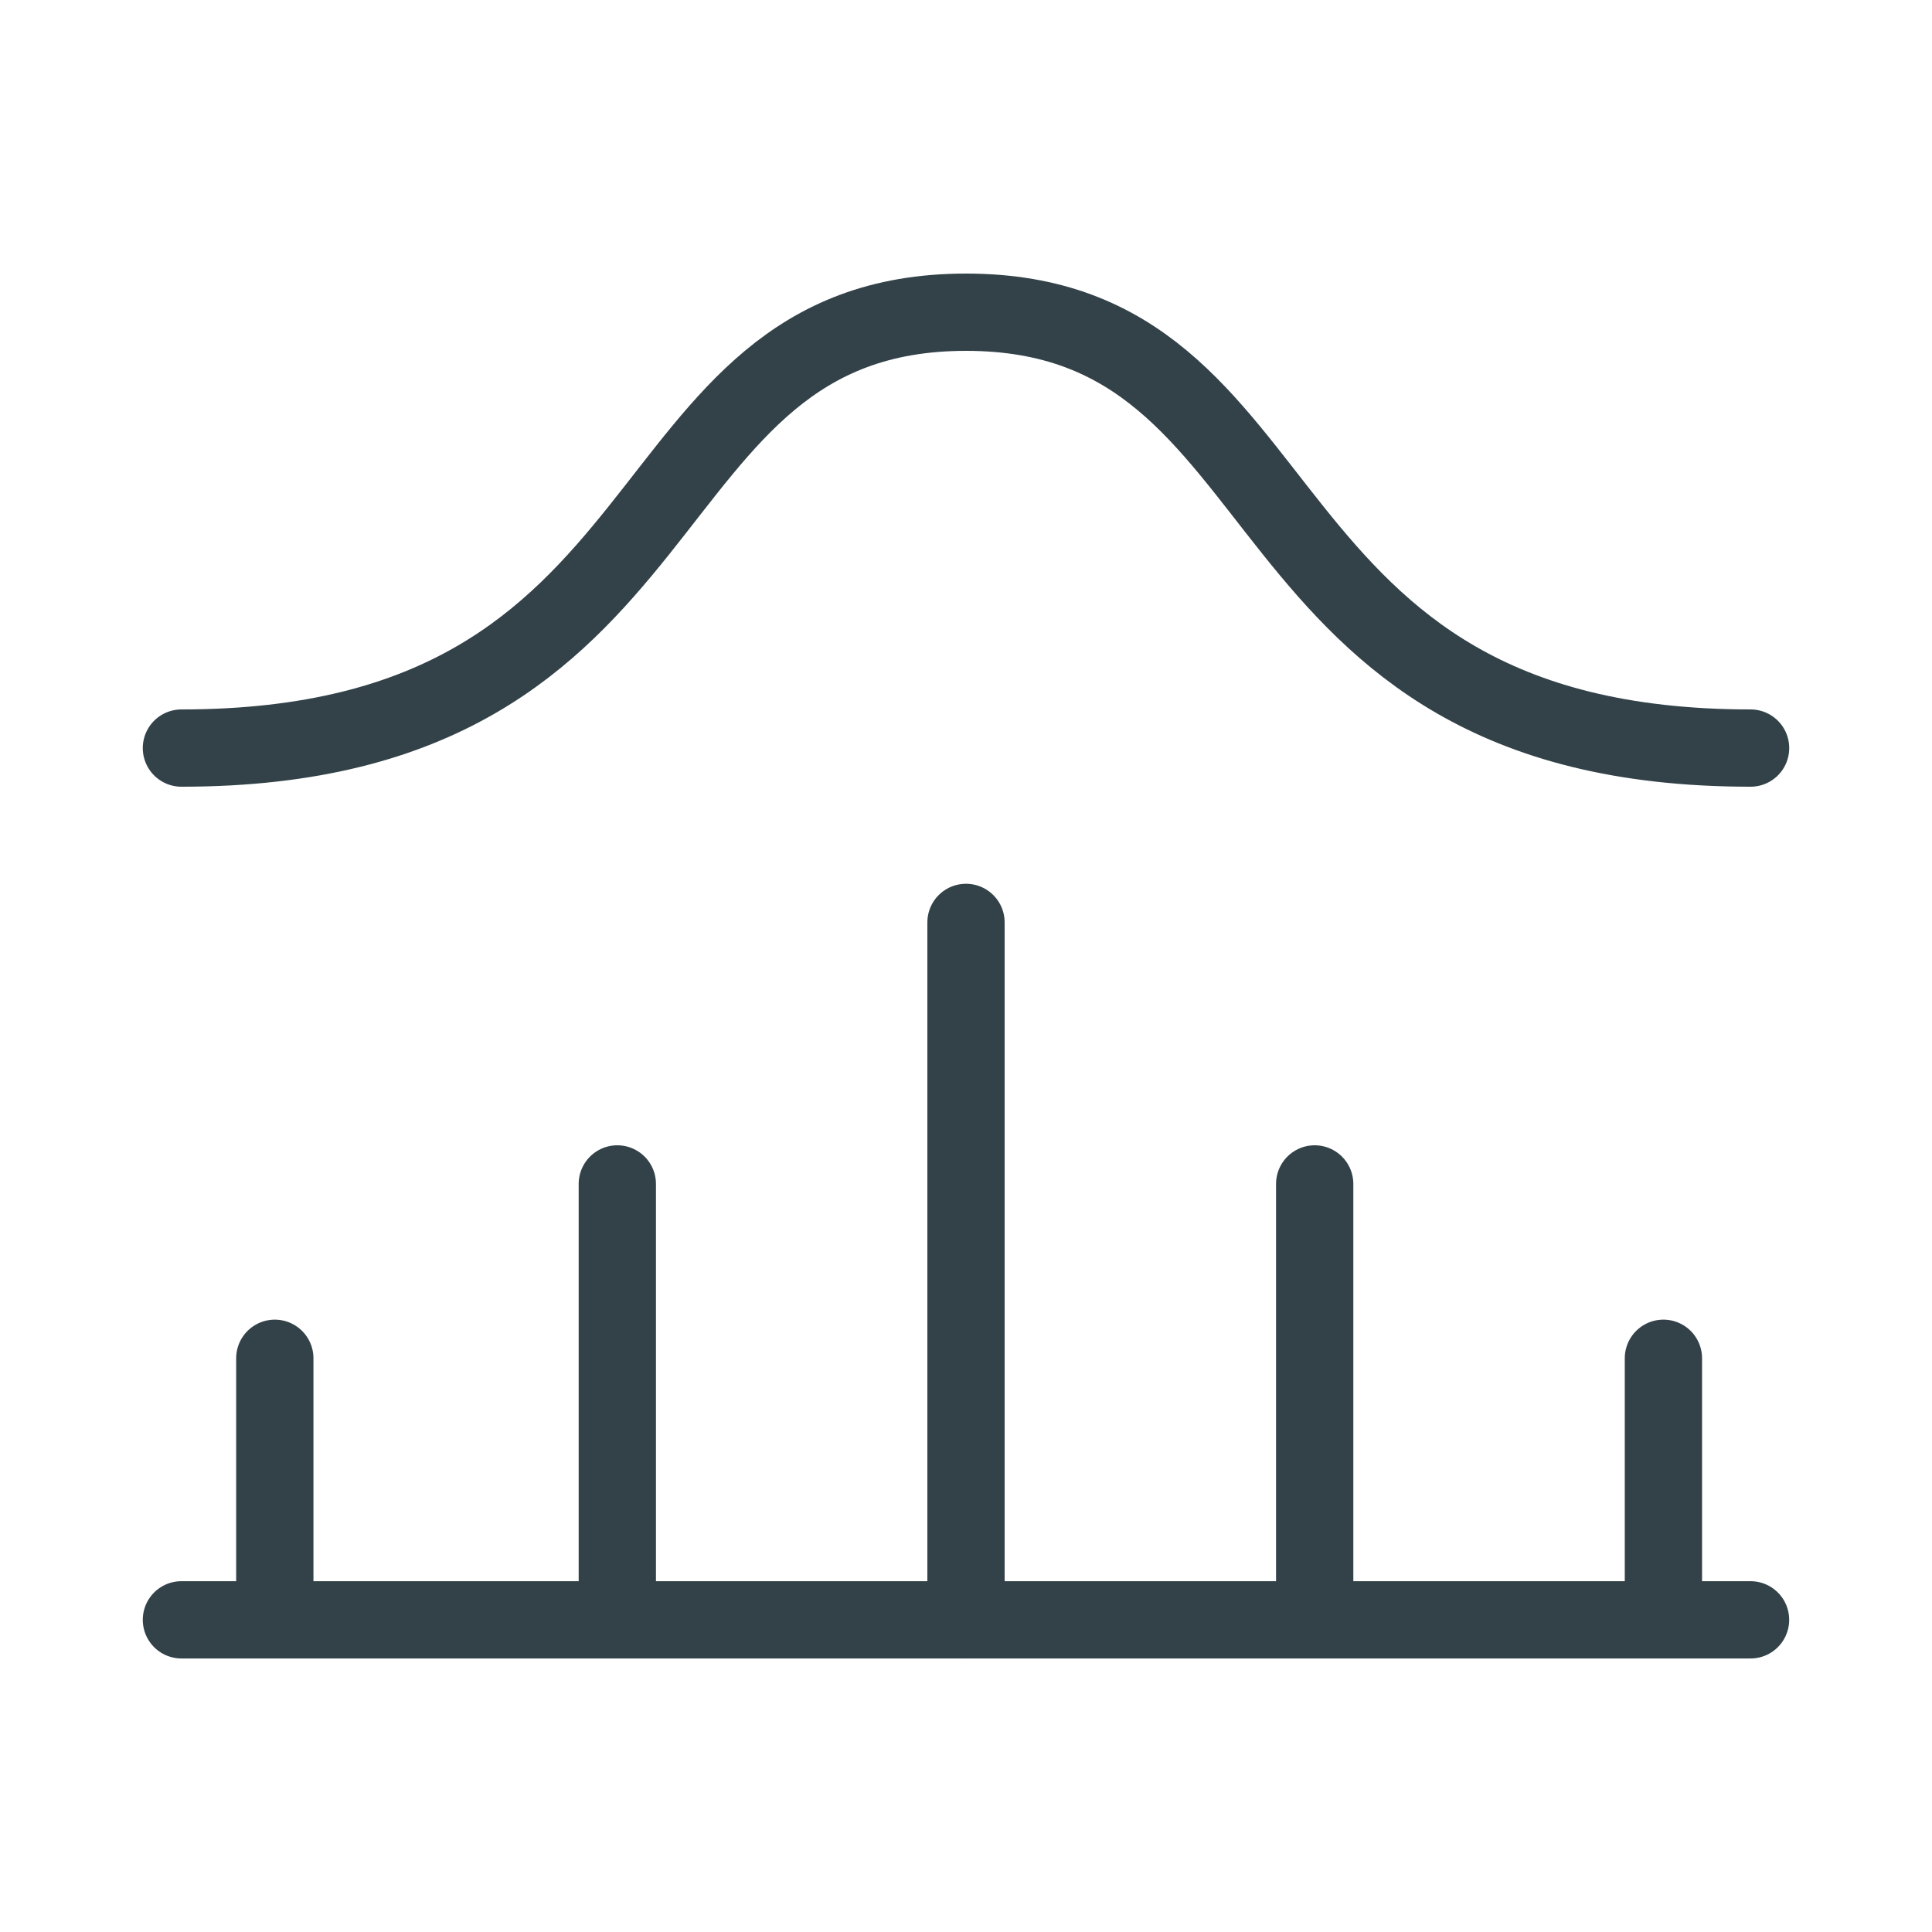
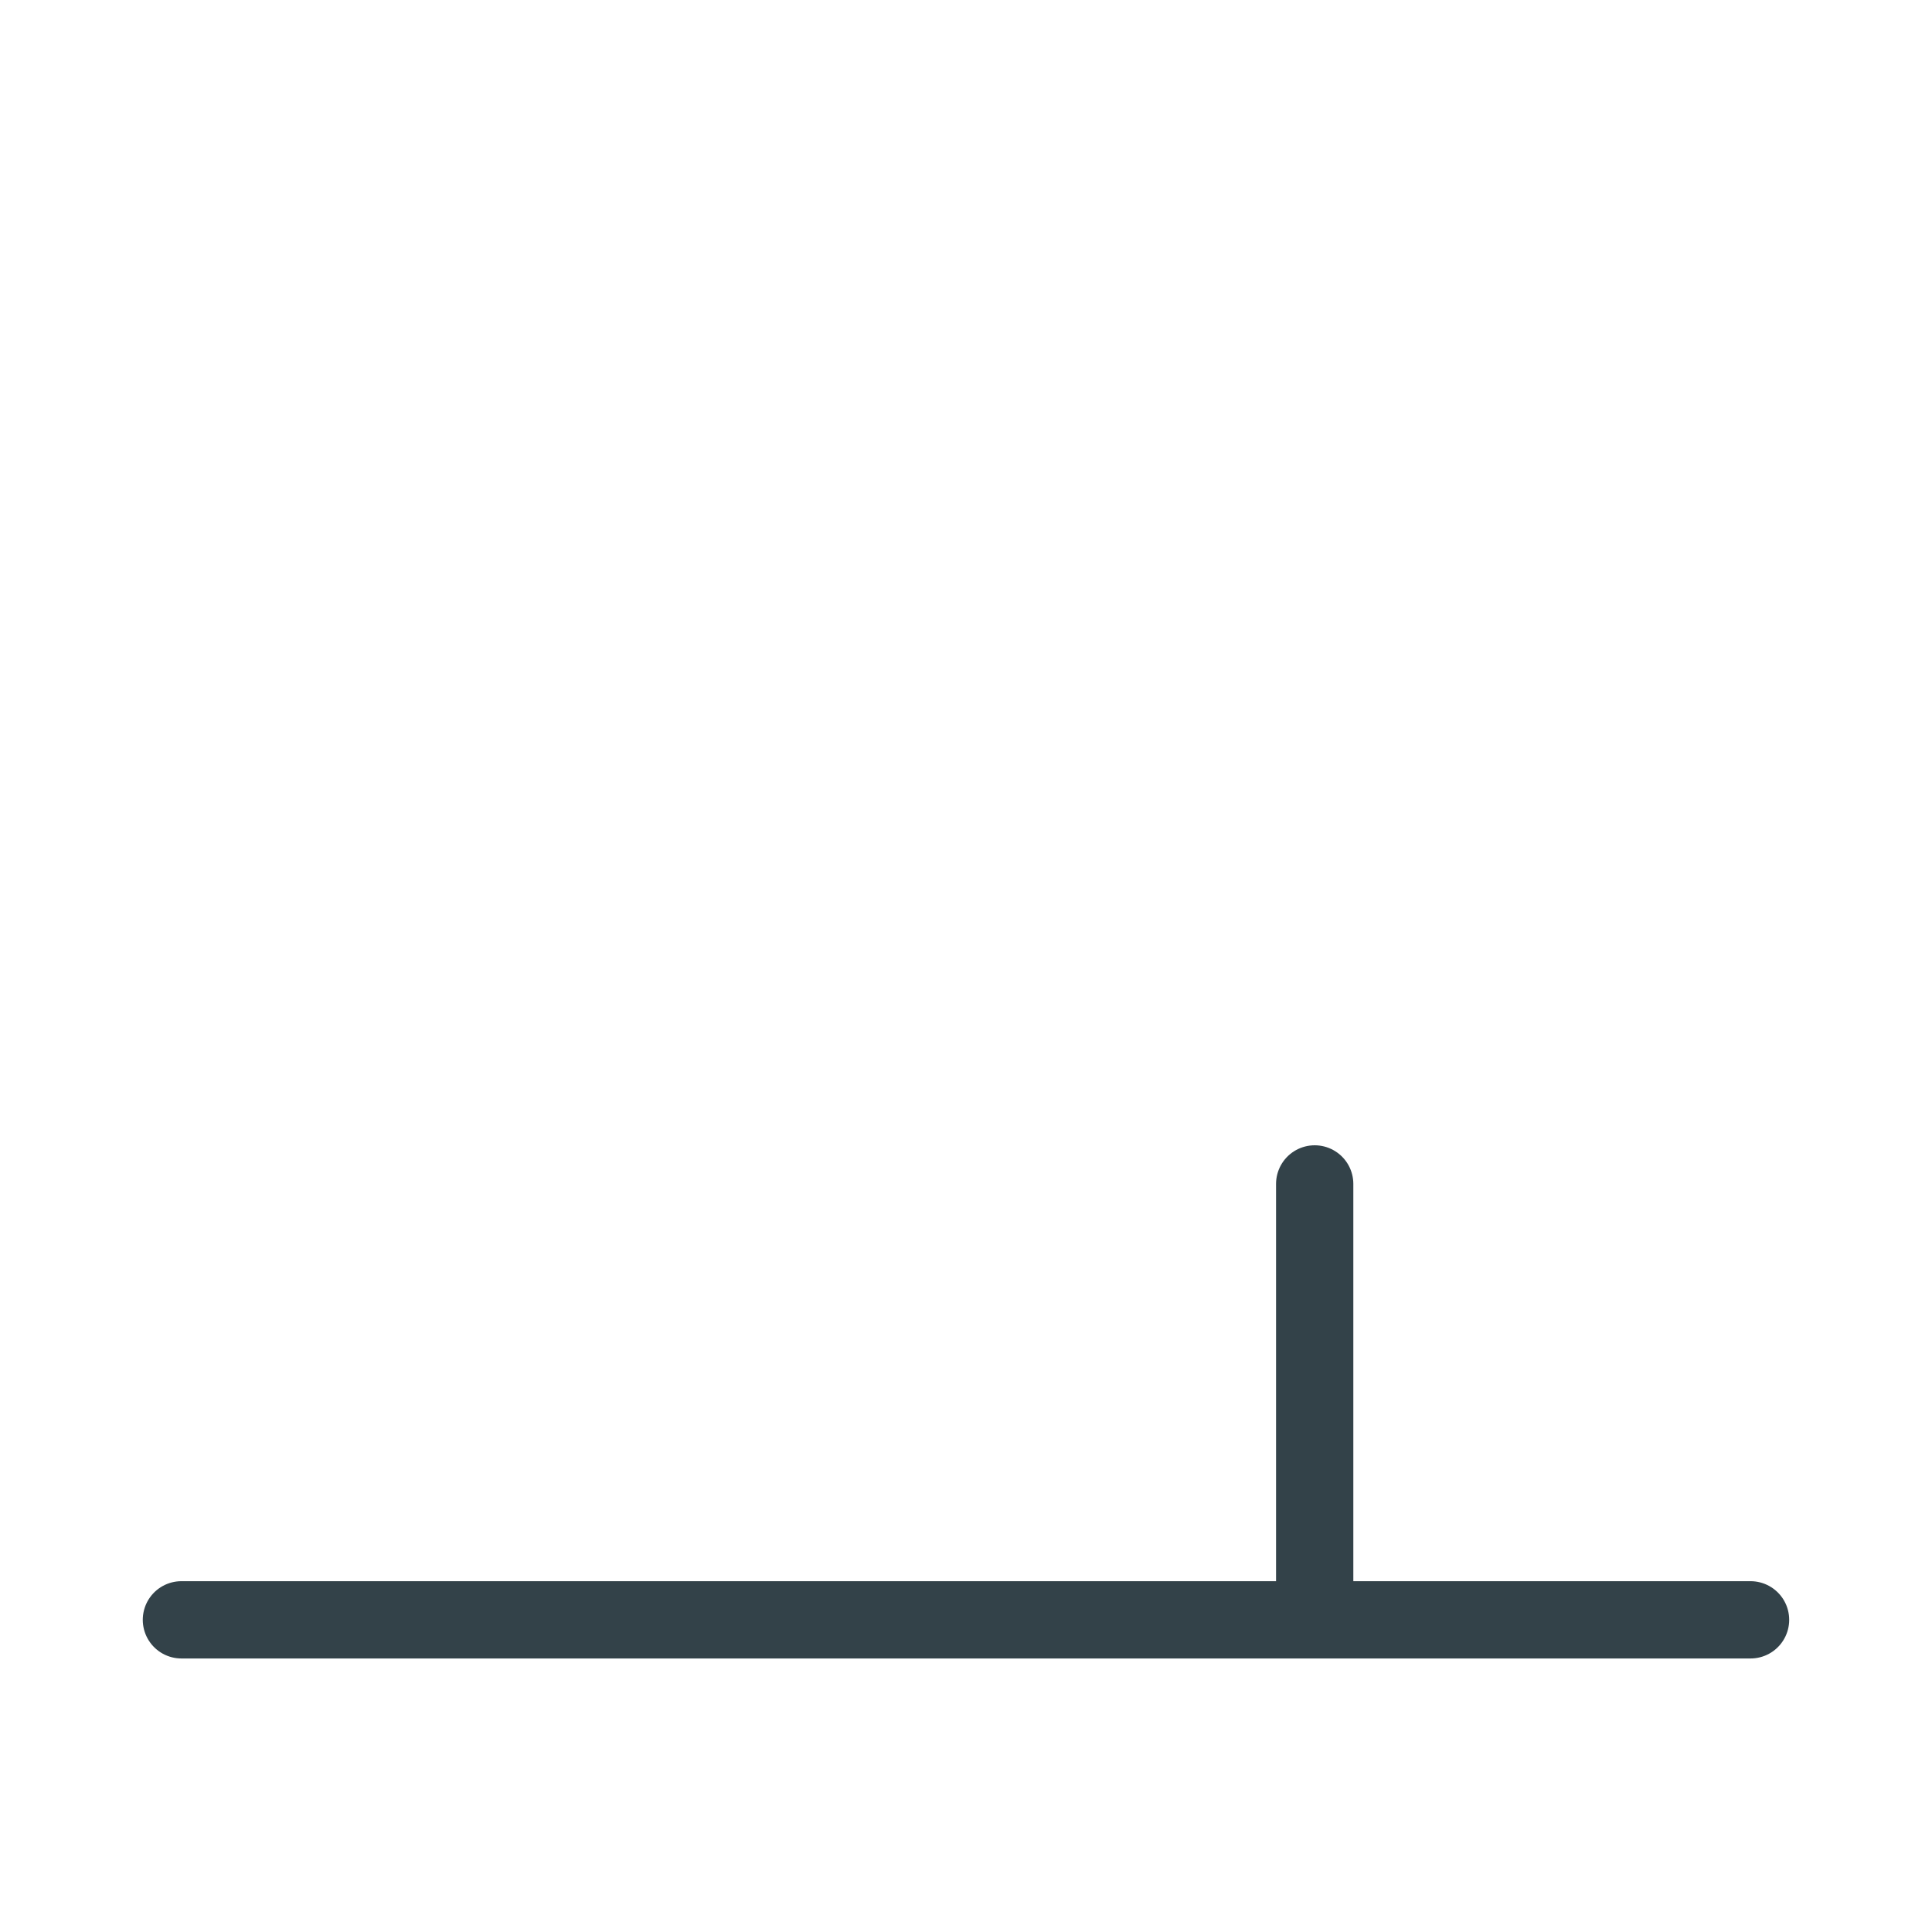
<svg xmlns="http://www.w3.org/2000/svg" viewBox="0 0 500 500" data-name="Layer 1" id="Layer_1">
  <defs>
    <style>
      .cls-1 {
        fill: none;
        stroke: #334249;
        stroke-linecap: round;
        stroke-linejoin: round;
        stroke-width: 20px;
      }
    </style>
  </defs>
  <path d="M46.95,419.21h406.09" class="cls-1" />
-   <path d="M430.49,351.52v67.68" class="cls-1" />
  <path d="M340.24,306.4v112.8" class="cls-1" />
-   <path d="M250,238.72v180.49" class="cls-1" />
-   <path d="M159.76,306.4v112.8" class="cls-1" />
-   <path d="M46.95,193.6c135.36,0,112.8-112.8,203.05-112.8s67.68,112.8,203.05,112.8" class="cls-1" />
-   <path d="M71.12,351.52v67.68" class="cls-1" />
</svg>